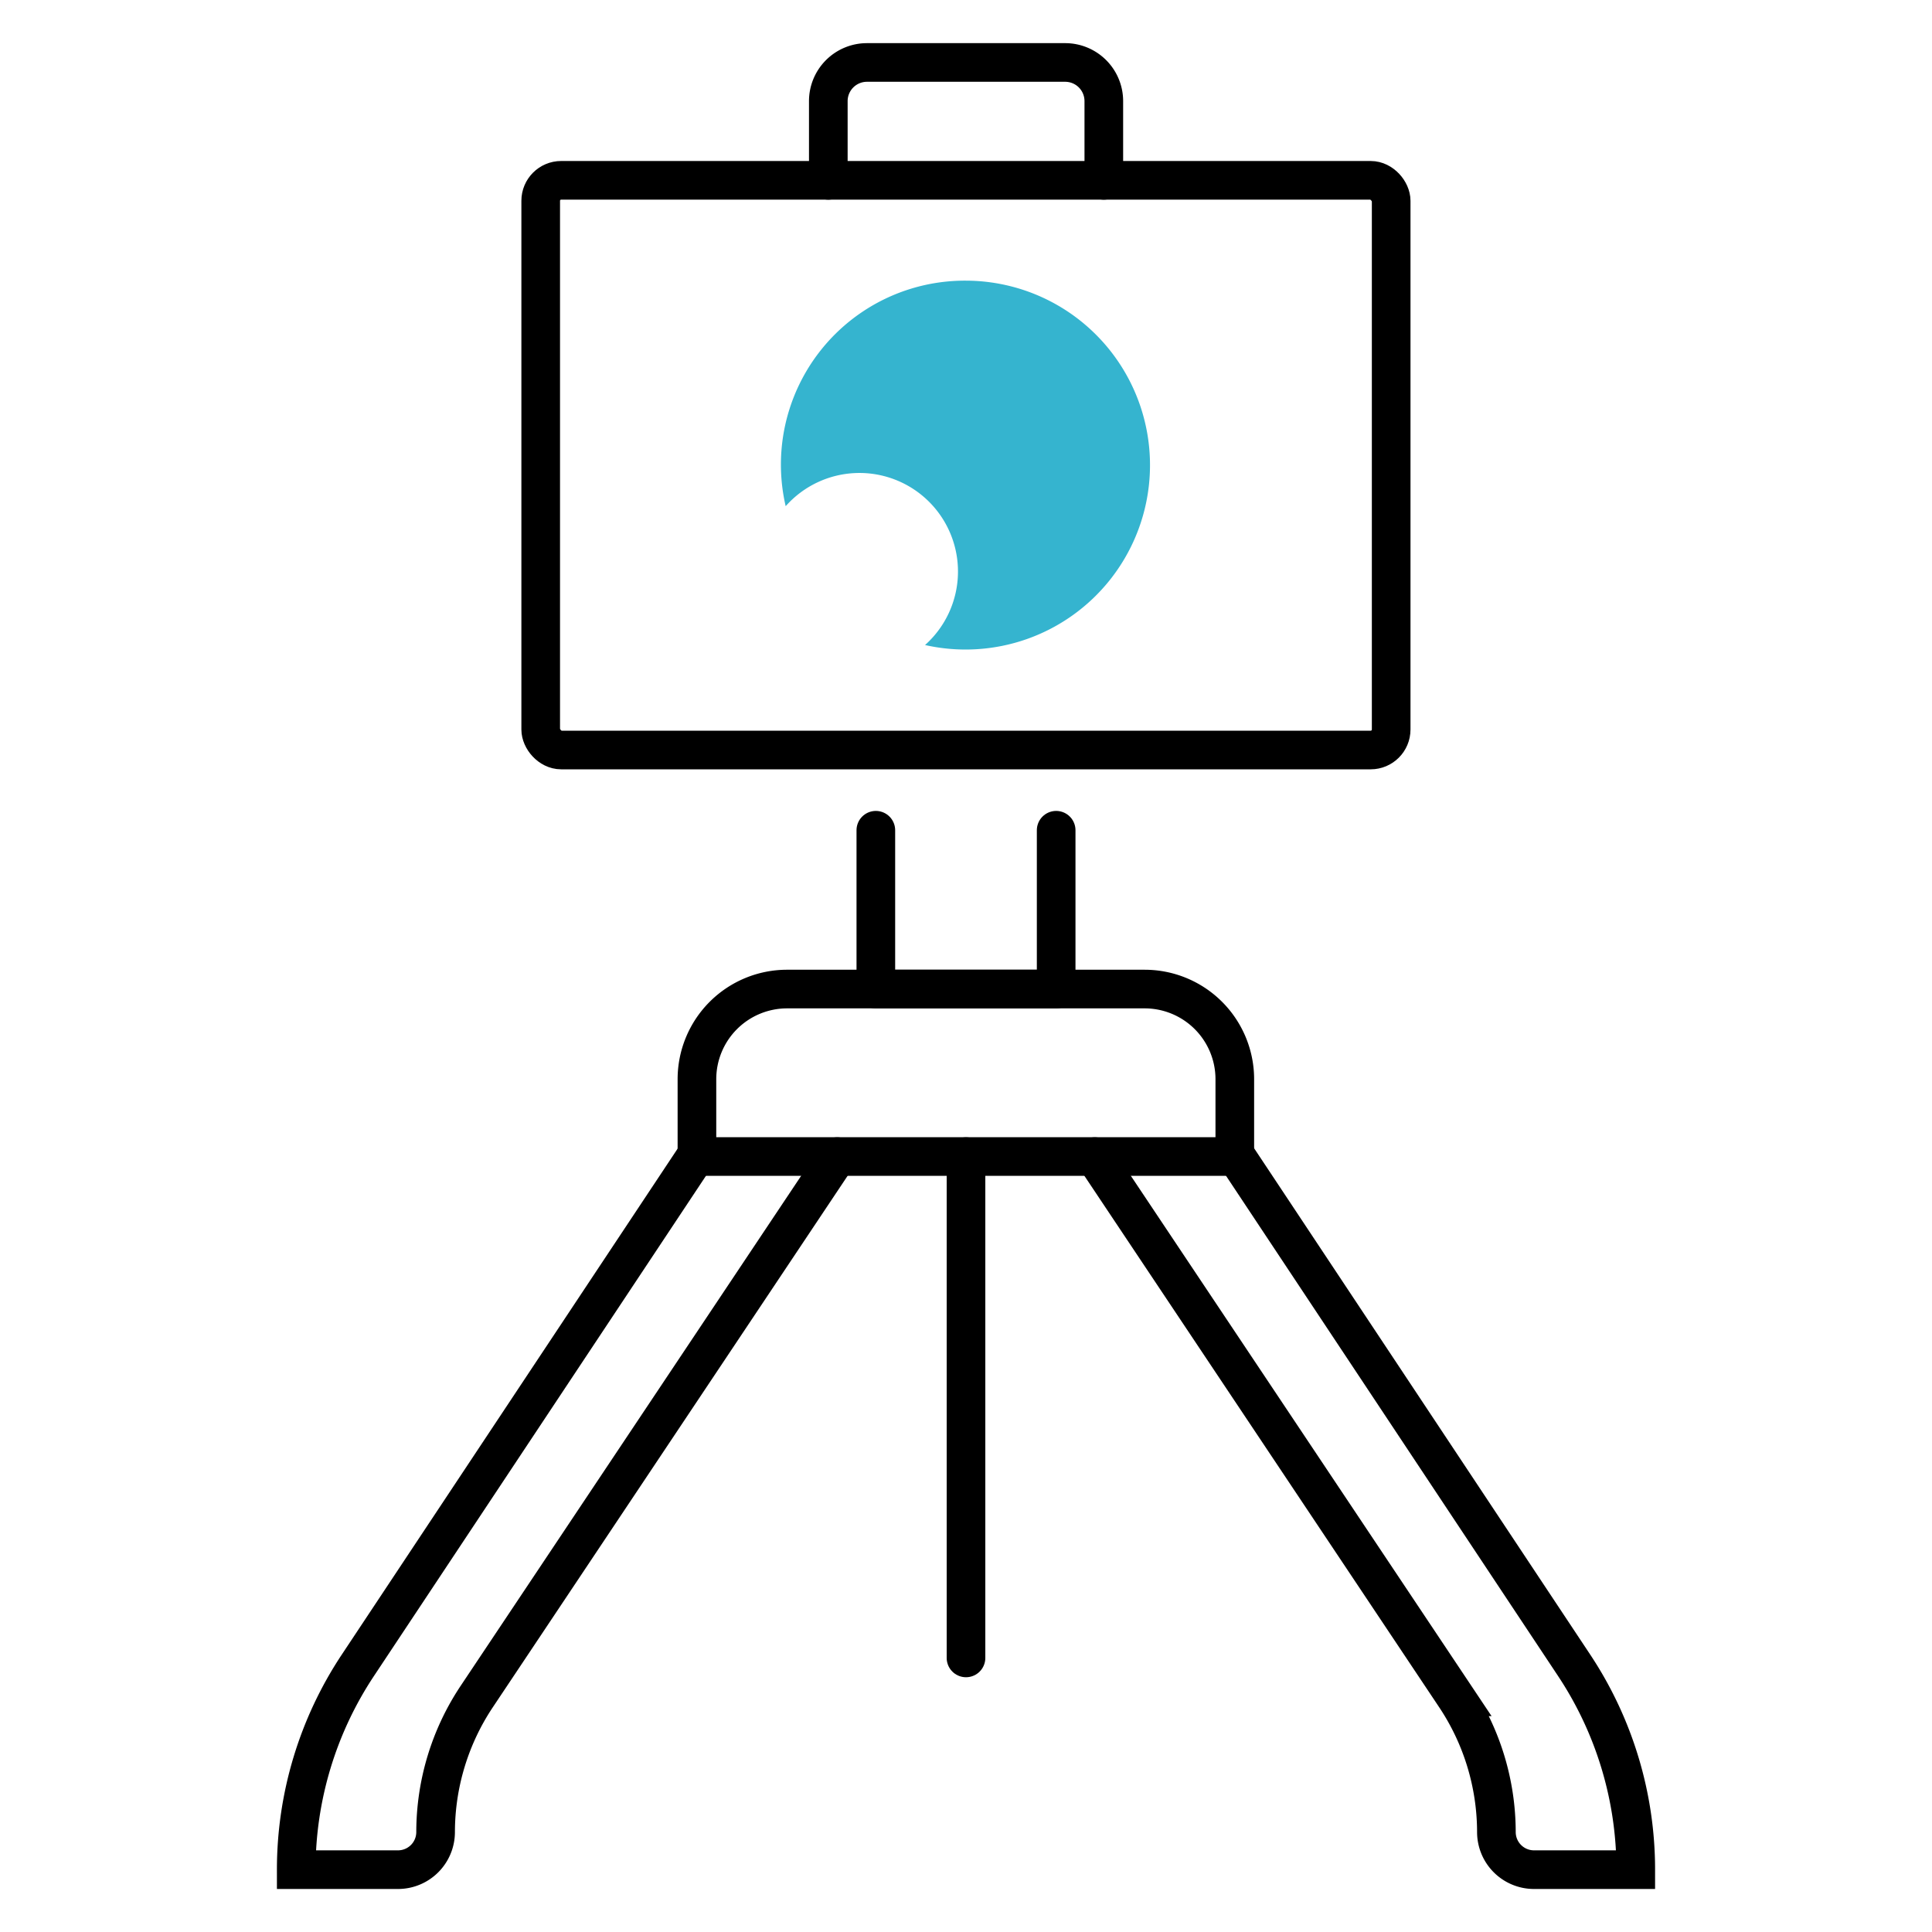
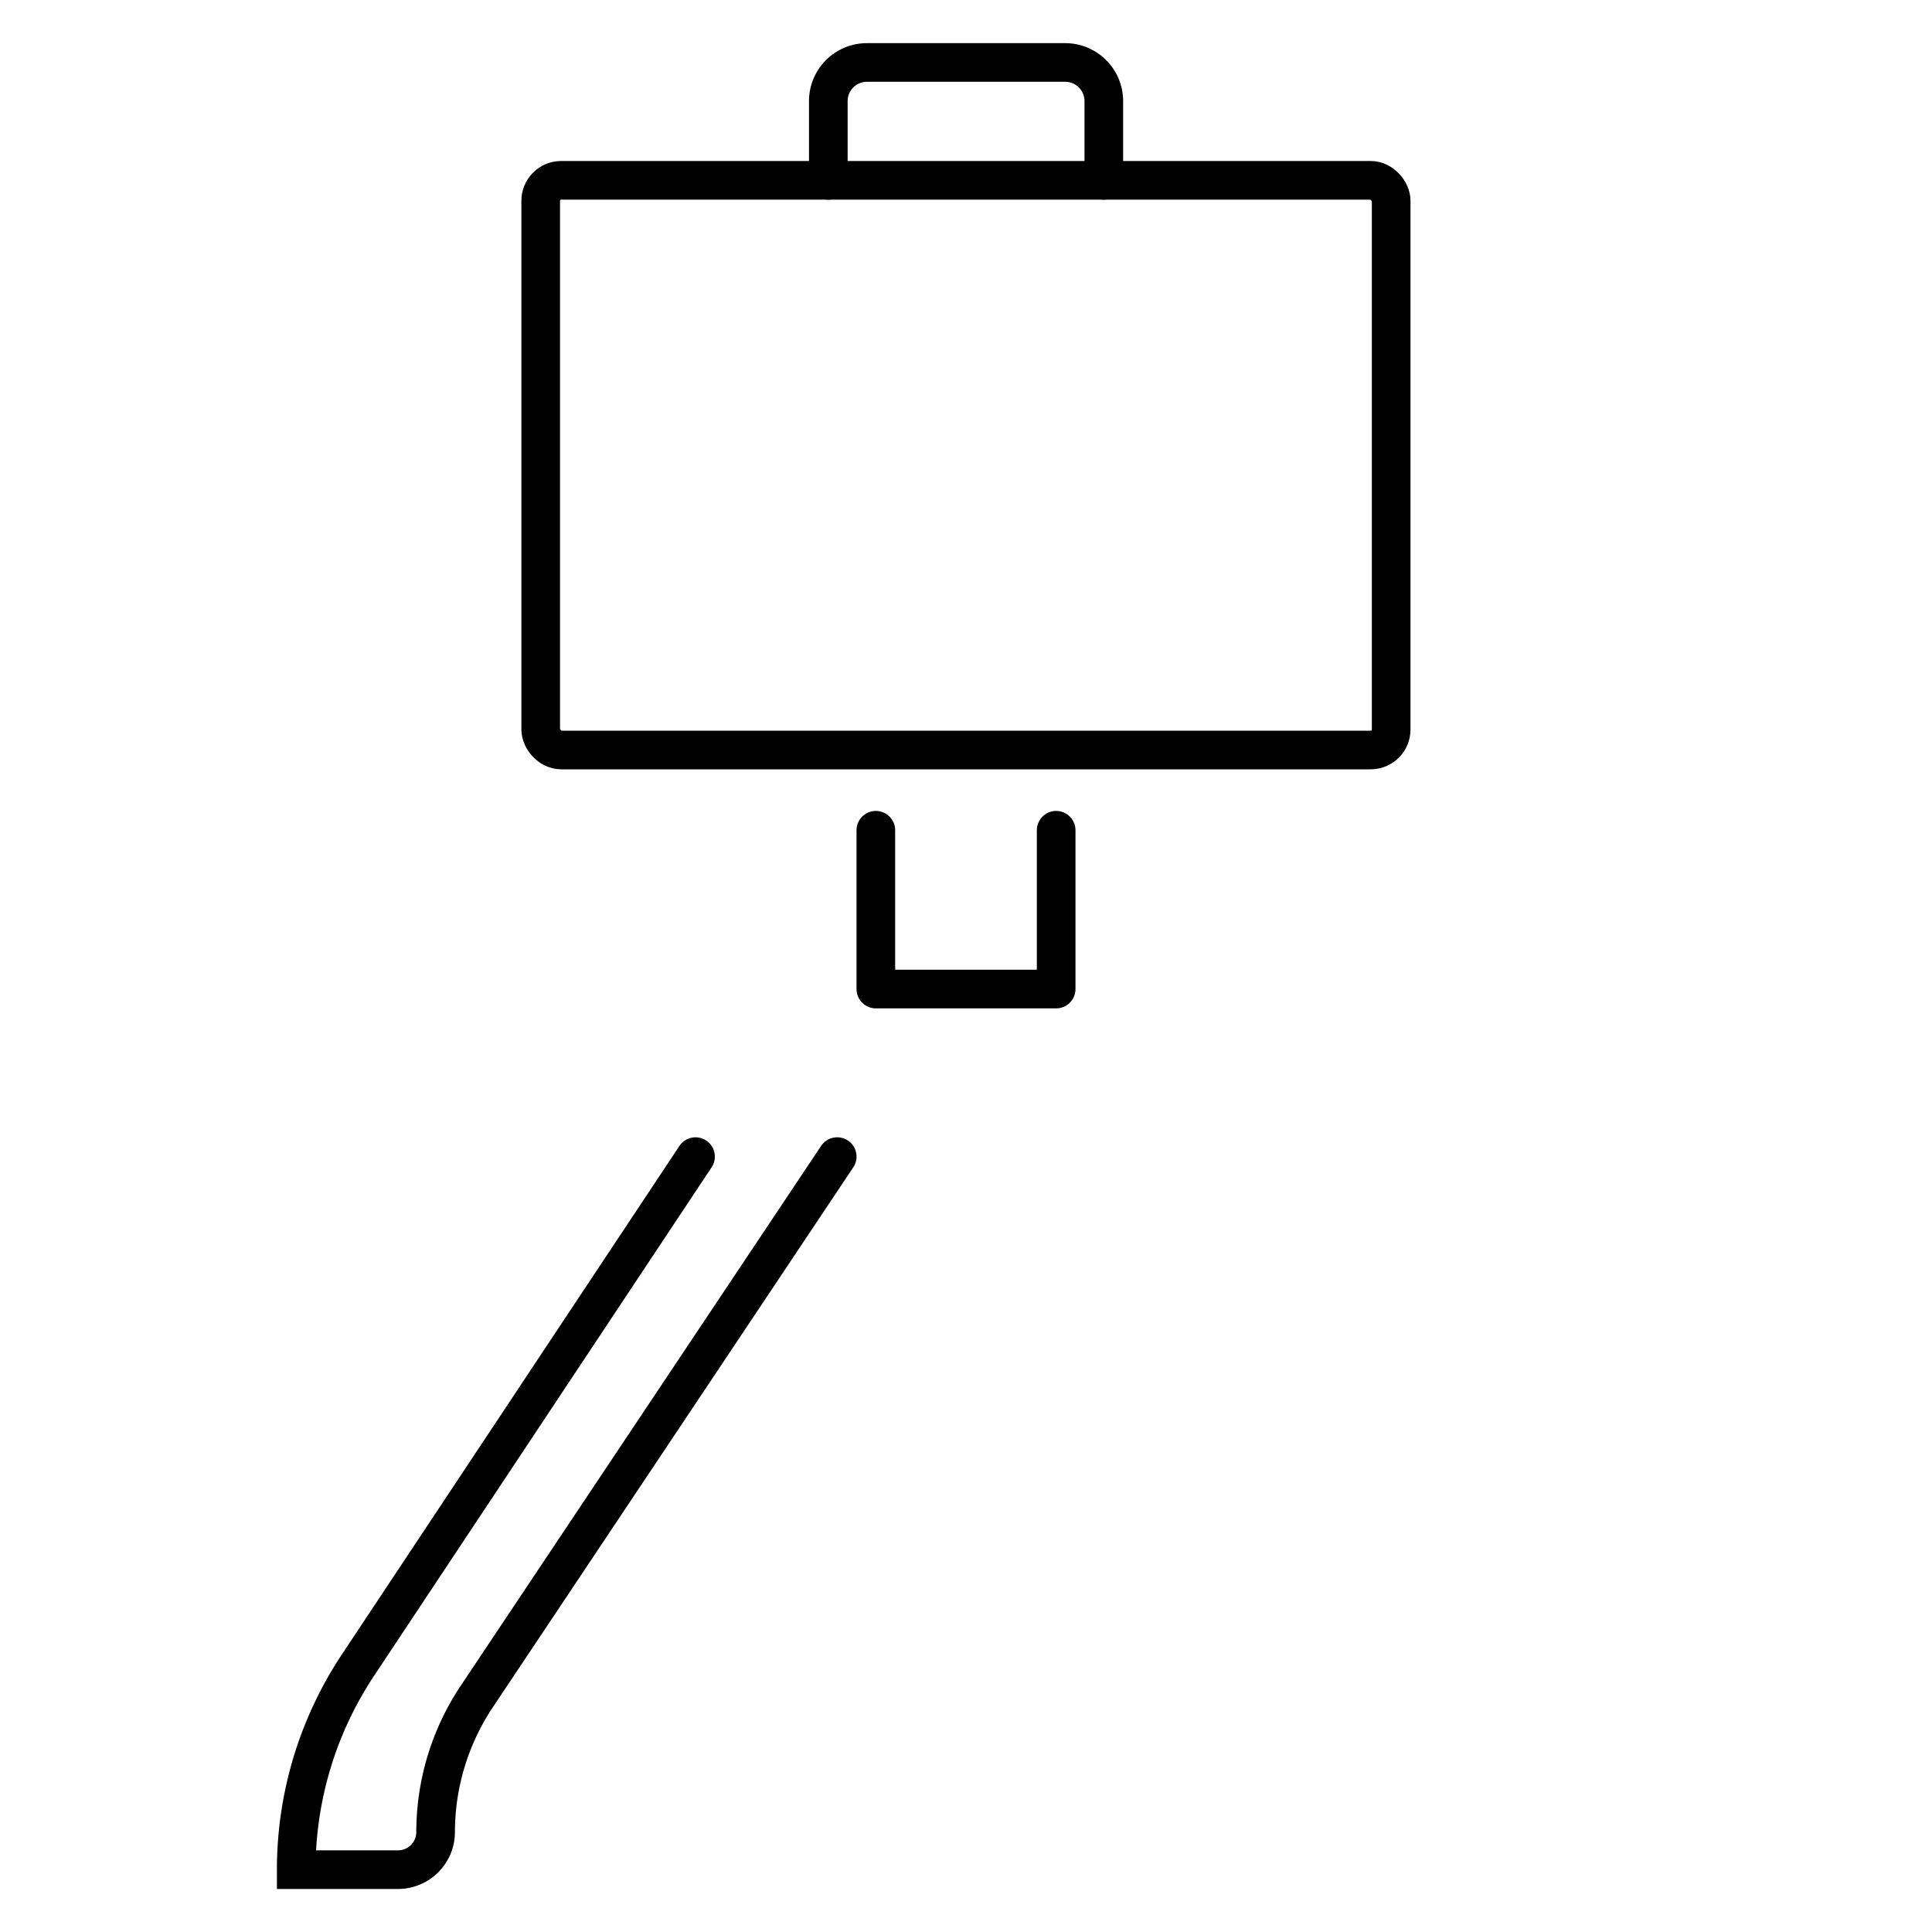
<svg xmlns="http://www.w3.org/2000/svg" viewBox="0 0 150 150">
  <defs>
    <style>.a,.c{fill:none;stroke:#000;stroke-linecap:round;stroke-width:3px;}.a{stroke-miterlimit:10;}.b{fill:#35b4cf;}.c{stroke-linejoin:round;}</style>
  </defs>
  <rect class="a" x="41.98" y="14" width="66.03" height="44.23" rx="1.59" />
-   <path class="b" d="M75,21.79A14.28,14.28,0,0,0,61,39.3,7.65,7.65,0,1,1,71.82,50.08,14.32,14.32,0,1,0,75,21.79Z" />
-   <path class="c" d="M61.13,76.79H88.87a7,7,0,0,1,7,7v6a0,0,0,0,1,0,0H54.11a0,0,0,0,1,0,0v-6A7,7,0,0,1,61.13,76.79Z" />
-   <line class="c" x1="75" y1="89.8" x2="75" y2="128.72" />
-   <path class="a" d="M85,89.8l28,41.94a19,19,0,0,1,3.18,10.5h0a2.92,2.92,0,0,0,2.92,2.92H127a28.68,28.68,0,0,0-4.78-15.86L96,89.8" />
  <path class="a" d="M65,89.8,37,131.74a19,19,0,0,0-3.18,10.5h0a2.92,2.92,0,0,1-2.92,2.92H23a28.68,28.68,0,0,1,4.78-15.86L54,89.8" />
  <polyline class="c" points="68 64.46 68 76.79 82 76.79 82 64.46" />
  <path class="c" d="M85.7,14V7.85a3,3,0,0,0-3-3H67.31a3,3,0,0,0-3,3V14" />
</svg>